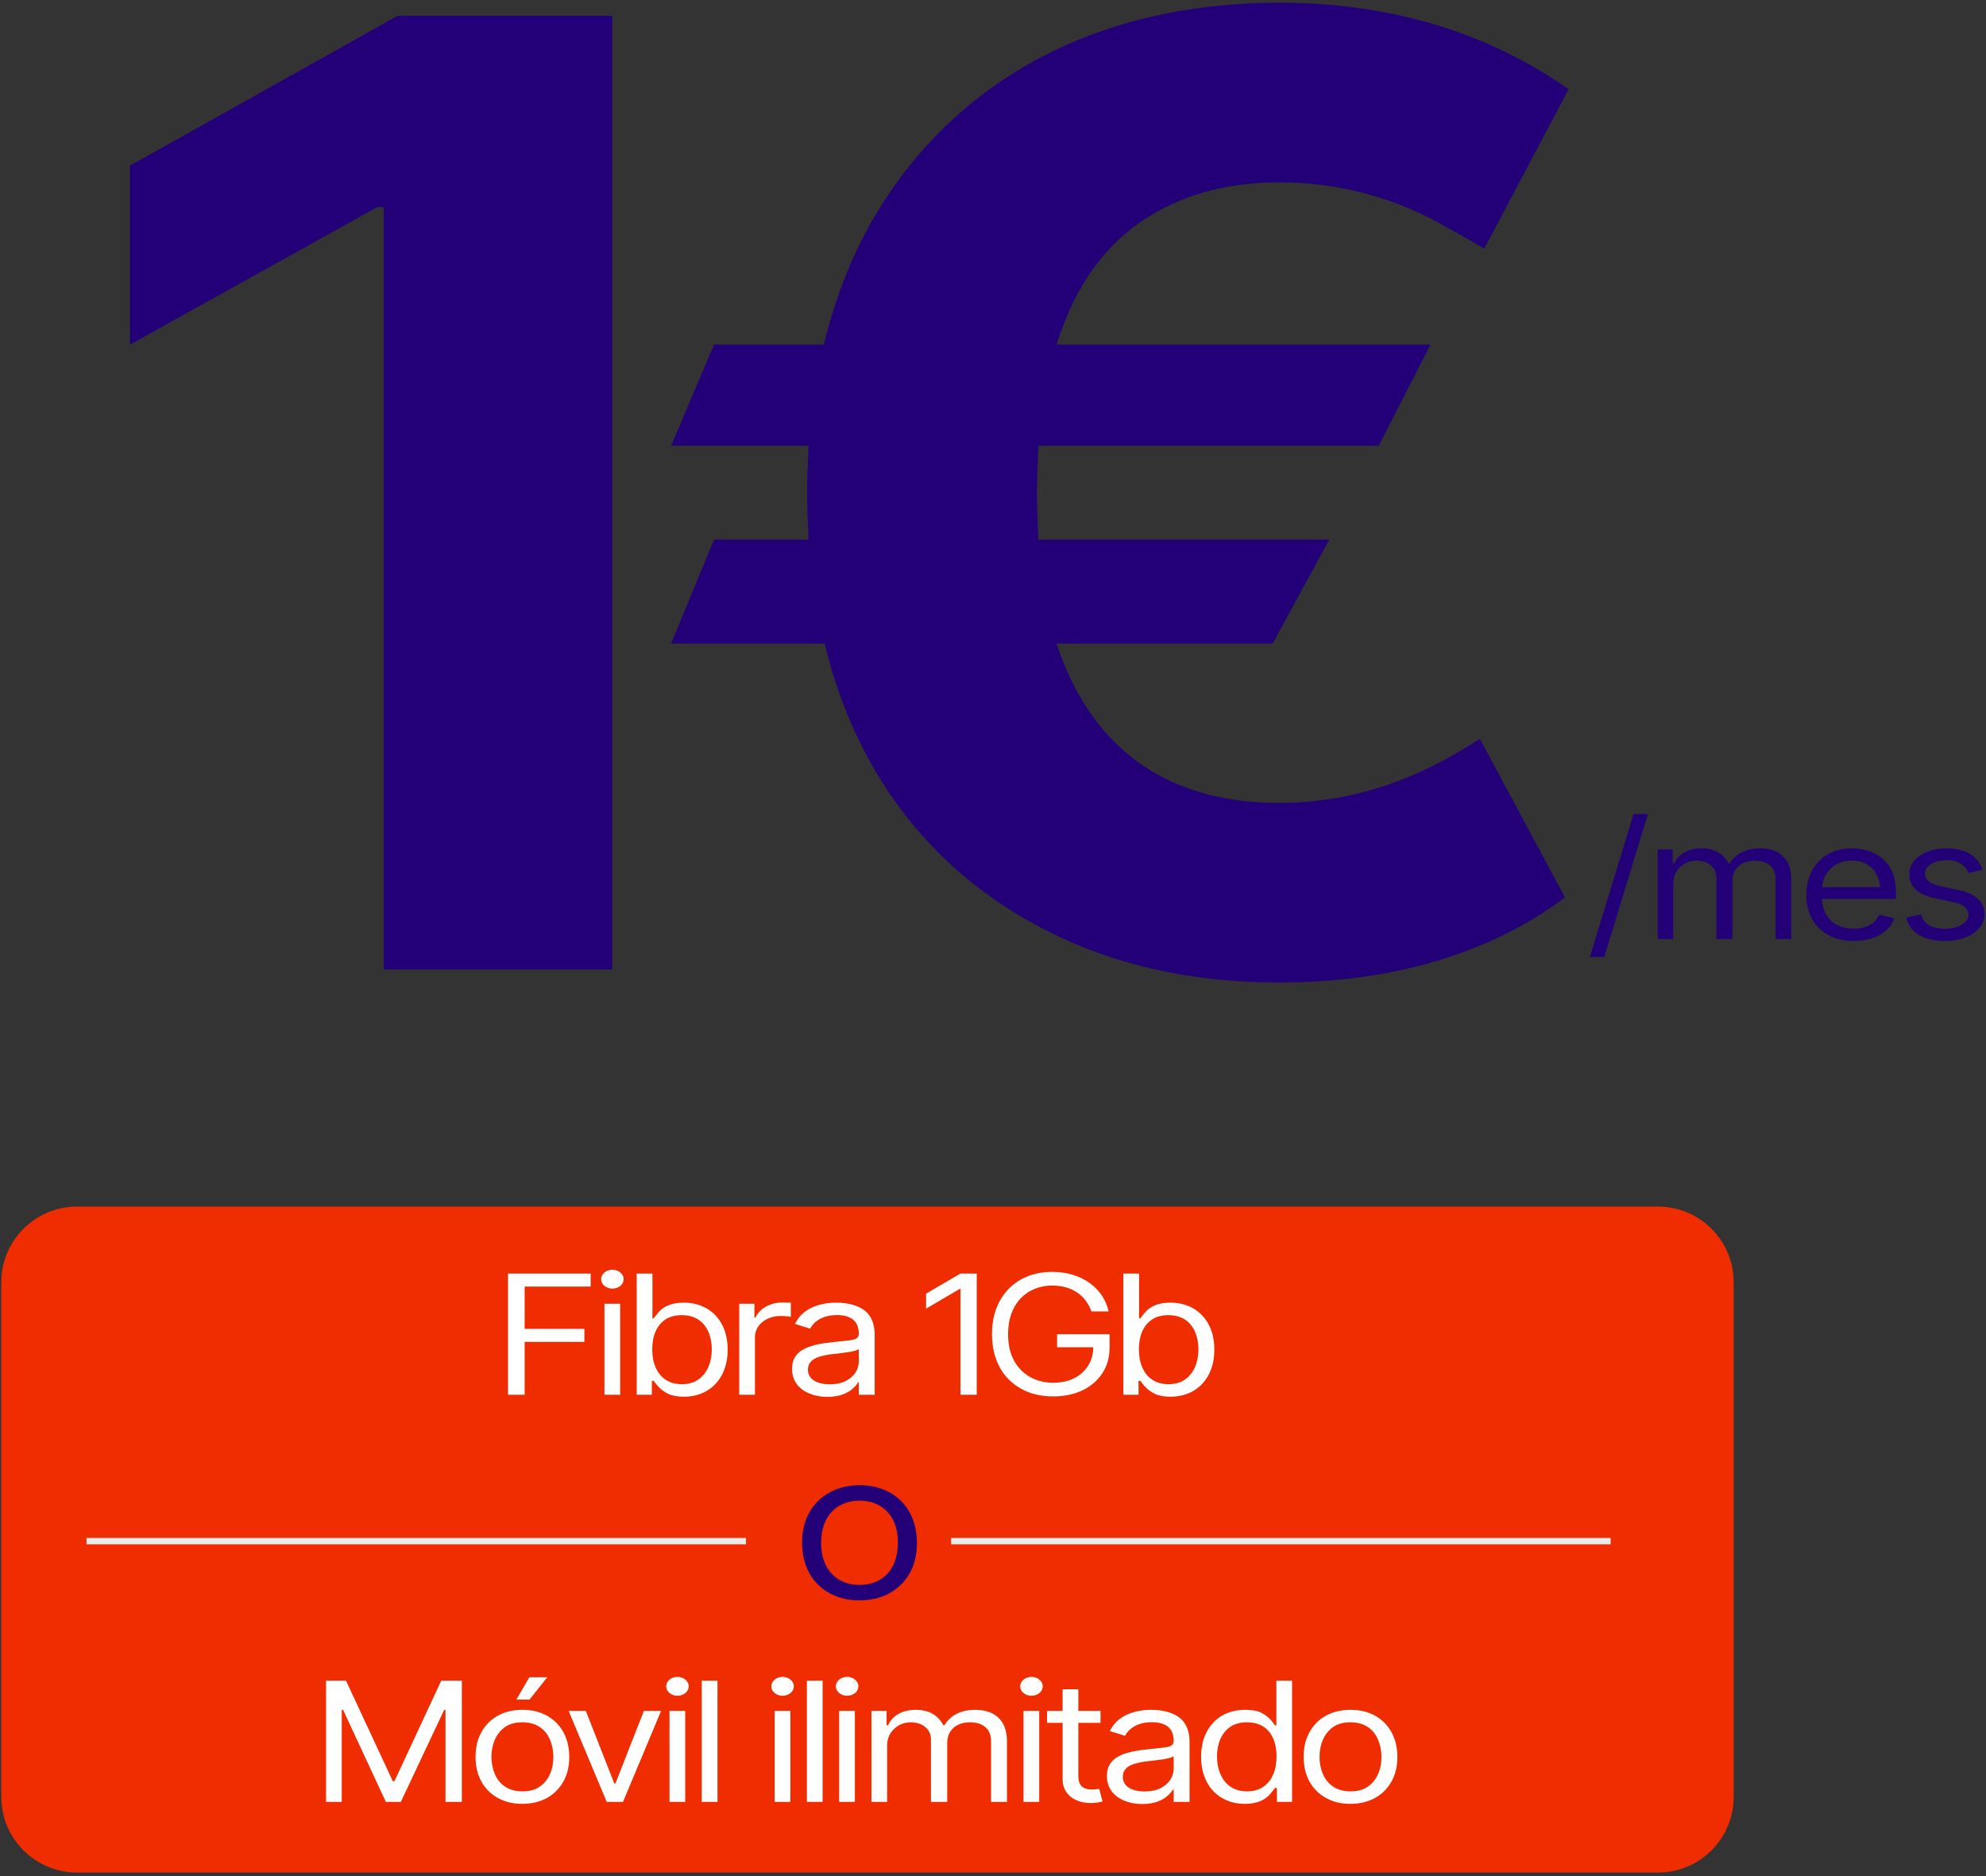
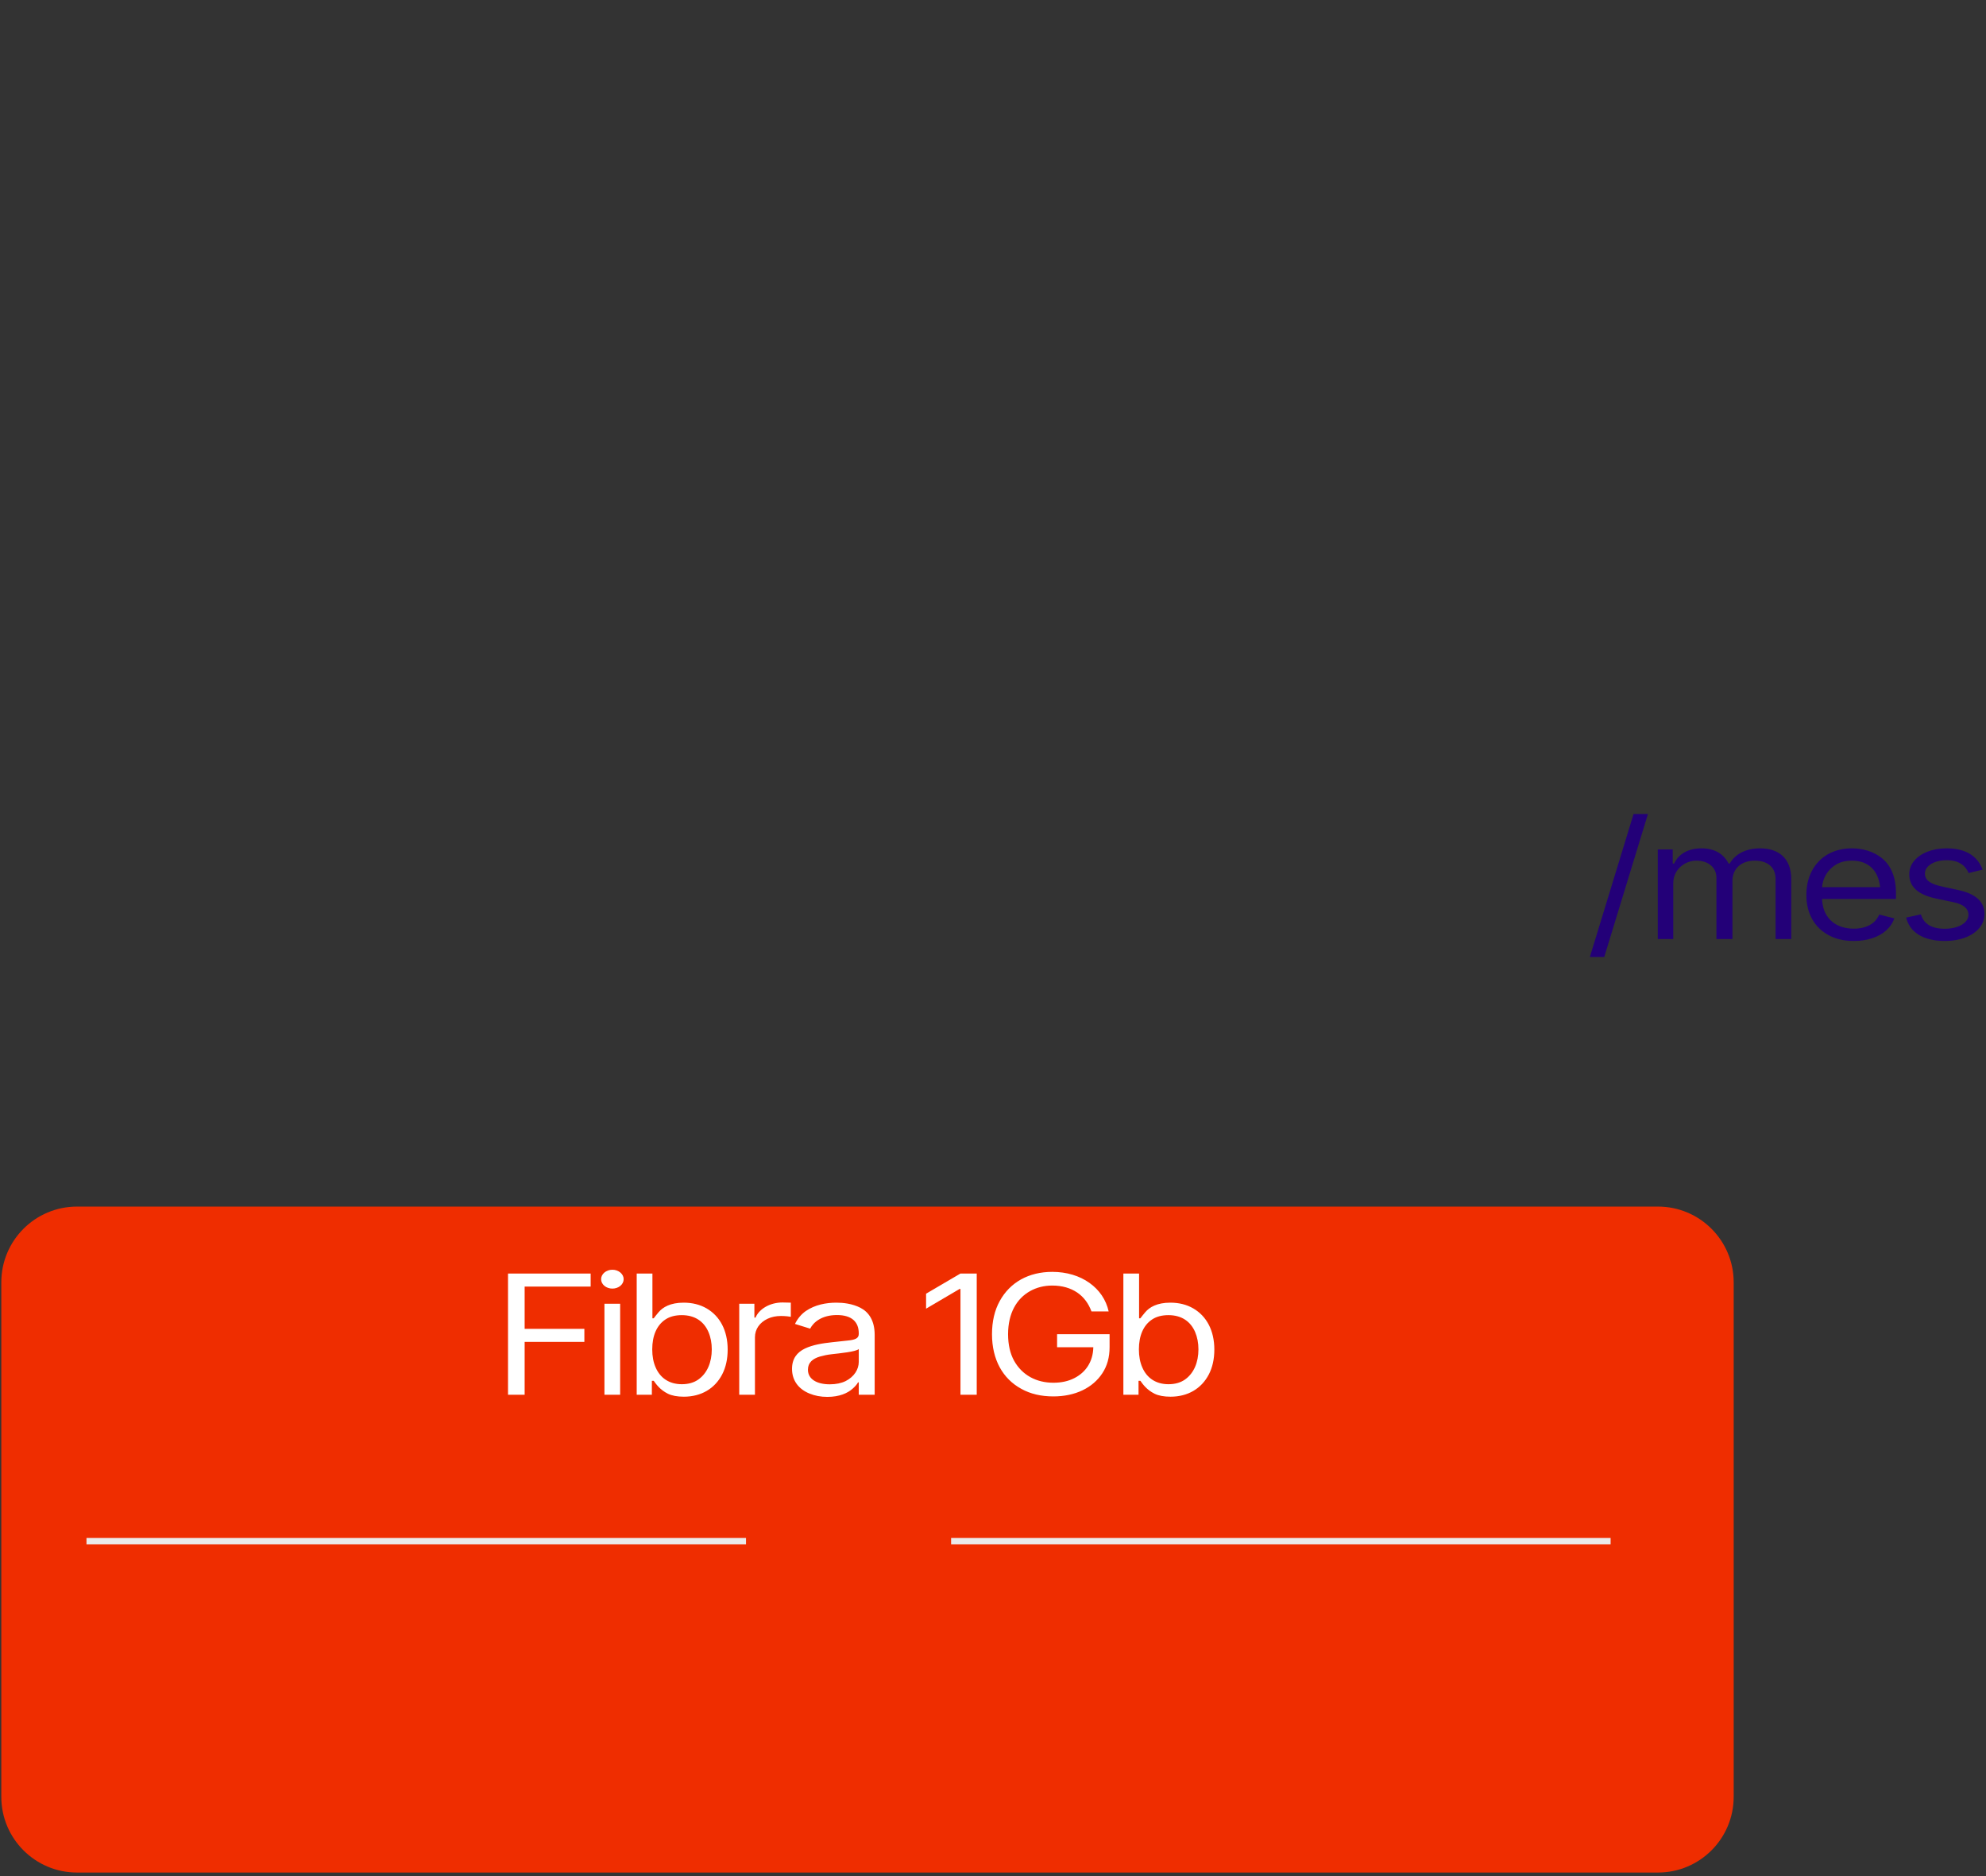
<svg xmlns="http://www.w3.org/2000/svg" width="270" height="255" viewBox="0 0 270 255" fill="none">
  <rect x="0" y="0" width="270" height="255" fill="#333333" stroke="none" />
  <path d="M225.401 164H10.472C4.786 164 0.177 168.61 0.177 174.296V244.223C0.177 249.909 4.786 254.519 10.472 254.519H225.401C231.087 254.519 235.697 249.909 235.697 244.223V174.296C235.697 168.61 231.087 164 225.401 164Z" fill="#EF2D00" />
  <path d="M71.327 182.388V189.577H69.065V173.1H80.301V174.872H71.327V180.616H79.446V182.388H71.327ZM83.255 175.148C82.413 175.148 81.722 174.583 81.722 173.866C81.722 173.163 82.413 172.584 83.255 172.584C84.097 172.584 84.788 173.163 84.788 173.866C84.788 174.583 84.097 175.148 83.255 175.148ZM84.311 177.21V189.577H82.174V177.21H84.311ZM92.971 189.841C92.079 189.841 91.35 189.703 90.809 189.439C89.716 188.898 89.188 188.119 88.874 187.679H88.622V189.577H86.561V173.1H88.698V179.183H88.874C89.037 178.969 89.251 178.693 89.54 178.353C90.105 177.687 91.123 177.059 92.946 177.059C94.127 177.059 95.17 177.323 96.063 177.838C97.86 178.881 98.928 180.829 98.928 183.431C98.928 184.725 98.677 185.857 98.174 186.824C97.169 188.747 95.321 189.841 92.971 189.841ZM92.694 188.144C93.587 188.144 94.341 187.93 94.944 187.503C96.151 186.648 96.767 185.165 96.767 183.406C96.767 182.539 96.616 181.747 96.314 181.043C95.711 179.648 94.517 178.756 92.694 178.756C91.815 178.756 91.073 178.944 90.482 179.334C89.288 180.113 88.673 181.546 88.673 183.406C88.673 184.336 88.823 185.153 89.138 185.869C89.753 187.289 90.973 188.144 92.694 188.144ZM102.636 181.772V189.577H100.5V177.21H102.561V179.095H102.712C103.227 177.876 104.71 177.034 106.382 177.034C106.696 177.034 107.262 177.046 107.513 177.059V178.982C107.362 178.944 106.771 178.869 106.181 178.869C105.502 178.869 104.899 178.994 104.358 179.246C103.29 179.748 102.636 180.653 102.636 181.772ZM112.478 189.866C111.586 189.866 110.781 189.715 110.052 189.413C108.594 188.823 107.677 187.666 107.677 186.058C107.677 184.65 108.368 183.808 109.436 183.293C110.492 182.79 111.824 182.576 113.131 182.438C113.986 182.337 114.677 182.262 115.218 182.212C116.274 182.111 116.751 181.91 116.751 181.307V181.231C116.751 179.66 115.783 178.743 113.785 178.743C111.736 178.743 110.605 179.698 110.14 180.591L108.079 179.95C108.443 179.208 108.946 178.617 109.562 178.19C110.794 177.348 112.302 177.059 113.71 177.059C114.615 177.059 115.871 177.184 116.99 177.763C118.096 178.341 118.913 179.472 118.913 181.433V189.577H116.751V187.893H116.651C116.512 188.157 116.261 188.446 115.922 188.747C115.23 189.363 114.124 189.866 112.478 189.866ZM112.805 188.157C113.659 188.157 114.376 188.006 114.966 187.717C116.135 187.126 116.751 186.121 116.751 185.103V183.356C116.412 183.733 114.112 183.946 113.031 184.072C112.465 184.135 111.95 184.248 111.46 184.386C110.492 184.675 109.839 185.203 109.839 186.171C109.839 187.478 111.083 188.157 112.805 188.157ZM132.789 173.1V189.577H130.577V175.199H130.452L125.902 177.876V175.84L130.577 173.1H132.789ZM148.638 183.117H143.712V181.345H150.85V183.117C150.85 184.474 150.524 185.656 149.87 186.648C148.563 188.647 146.175 189.803 143.209 189.803C141.55 189.803 140.092 189.464 138.848 188.772C136.334 187.403 134.864 184.813 134.864 181.345C134.864 179.61 135.215 178.102 135.919 176.833C137.314 174.294 139.853 172.874 143.058 172.874C145.031 172.874 146.766 173.414 148.111 174.369C149.455 175.324 150.373 176.657 150.725 178.253H148.387C147.985 177.159 147.344 176.292 146.439 175.676C145.534 175.073 144.415 174.734 143.058 174.734C141.952 174.734 140.947 174.985 140.042 175.488C138.219 176.506 137.05 178.492 137.05 181.345C137.05 182.765 137.327 183.971 137.867 184.952C138.961 186.912 140.896 187.943 143.209 187.943C144.277 187.943 145.22 187.742 146.037 187.327C147.62 186.535 148.601 185.065 148.638 183.117ZM159.133 189.841C158.241 189.841 157.512 189.703 156.972 189.439C155.878 188.898 155.35 188.119 155.036 187.679H154.785V189.577H152.724V173.1H154.86V179.183H155.036C155.2 178.969 155.413 178.693 155.702 178.353C156.268 177.687 157.286 177.059 159.108 177.059C160.29 177.059 161.333 177.323 162.225 177.838C164.023 178.881 165.091 180.829 165.091 183.431C165.091 184.725 164.839 185.857 164.337 186.824C163.331 188.747 161.484 189.841 159.133 189.841ZM158.857 188.144C159.749 188.144 160.503 187.93 161.107 187.503C162.313 186.648 162.929 185.165 162.929 183.406C162.929 182.539 162.778 181.747 162.477 181.043C161.873 179.648 160.679 178.756 158.857 178.756C157.977 178.756 157.236 178.944 156.645 179.334C155.451 180.113 154.835 181.546 154.835 183.406C154.835 184.336 154.986 185.153 155.3 185.869C155.916 187.289 157.135 188.144 158.857 188.144Z" fill="white" />
-   <path d="M116.856 217.528C115.368 217.528 114.031 217.214 112.857 216.587C110.497 215.331 109.044 212.948 109.044 209.704C109.044 208.077 109.381 206.682 110.067 205.507C111.427 203.171 113.88 201.869 116.856 201.869C118.356 201.869 119.693 202.183 120.867 202.81C123.204 204.066 124.657 206.449 124.657 209.704C124.657 211.332 124.32 212.727 123.646 213.889C122.285 216.226 119.867 217.528 116.856 217.528ZM116.856 215.424C117.856 215.424 118.751 215.203 119.53 214.773C121.1 213.901 122.064 212.181 122.064 209.704C122.064 208.46 121.844 207.414 121.39 206.554C120.483 204.845 118.856 203.973 116.856 203.973C115.868 203.973 114.973 204.194 114.194 204.624C112.613 205.496 111.636 207.228 111.636 209.704C111.636 210.948 111.869 211.995 112.322 212.843C113.241 214.552 114.868 215.424 116.856 215.424Z" fill="#230078" />
-   <path d="M46.463 232.399V244.917H44.327V228.44H47.041L53.401 242.101H53.627L59.987 228.44H62.789V244.917H60.565V232.399H60.389L54.494 244.917H52.458L46.639 232.399H46.463ZM74.403 227.975L71.99 231.004H70.205L71.965 227.975H74.403ZM71.01 245.181C69.74 245.181 68.634 244.917 67.679 244.376C65.769 243.321 64.65 241.36 64.65 238.808C64.65 237.514 64.914 236.395 65.454 235.428C66.51 233.517 68.483 232.399 71.01 232.399C72.279 232.399 73.398 232.663 74.353 233.19C76.263 234.259 77.394 236.232 77.394 238.808C77.394 240.078 77.13 241.196 76.59 242.152C75.522 244.062 73.561 245.181 71.01 245.181ZM71.01 243.484C71.977 243.484 72.782 243.27 73.398 242.83C74.642 241.963 75.233 240.455 75.233 238.808C75.233 237.979 75.082 237.2 74.78 236.483C74.177 235.051 72.958 234.095 71.01 234.095C70.054 234.095 69.263 234.309 68.647 234.749C67.403 235.629 66.812 237.149 66.812 238.808C66.812 239.625 66.963 240.392 67.264 241.108C67.868 242.529 69.099 243.484 71.01 243.484ZM89.875 232.549L84.697 244.917H82.485L77.307 232.549H79.645L83.516 242.416H83.666L87.537 232.549H89.875ZM92.1 230.488C91.258 230.488 90.567 229.923 90.567 229.206C90.567 228.502 91.258 227.924 92.1 227.924C92.942 227.924 93.634 228.502 93.634 229.206C93.634 229.923 92.942 230.488 92.1 230.488ZM93.156 232.549V244.917H91.019V232.549H93.156ZM97.543 228.44V244.917H95.406V228.44H97.543ZM106.392 230.488C105.55 230.488 104.859 229.923 104.859 229.206C104.859 228.502 105.55 227.924 106.392 227.924C107.234 227.924 107.925 228.502 107.925 229.206C107.925 229.923 107.234 230.488 106.392 230.488ZM107.448 232.549V244.917H105.311V232.549H107.448ZM111.835 228.44V244.917H109.698V228.44H111.835ZM115.166 230.488C114.324 230.488 113.632 229.923 113.632 229.206C113.632 228.502 114.324 227.924 115.166 227.924C116.008 227.924 116.699 228.502 116.699 229.206C116.699 229.923 116.008 230.488 115.166 230.488ZM116.221 232.549V244.917H114.085V232.549H116.221ZM120.608 237.2V244.917H118.472V232.549H120.533V234.498H120.734C121.325 233.178 122.682 232.399 124.504 232.399C126.352 232.399 127.558 233.178 128.25 234.498H128.401C129.142 233.203 130.6 232.399 132.598 232.399C135.112 232.399 136.897 233.731 136.897 236.647V244.917H134.735V236.647C134.735 234.824 133.415 234.095 131.869 234.095C129.909 234.095 128.778 235.289 128.778 236.86V244.917H126.566V236.446C126.566 235.038 125.447 234.095 123.801 234.095C123.235 234.095 122.72 234.234 122.229 234.498C121.262 235.038 120.608 235.993 120.608 237.2ZM140.228 230.488C139.386 230.488 138.694 229.923 138.694 229.206C138.694 228.502 139.386 227.924 140.228 227.924C141.07 227.924 141.761 228.502 141.761 229.206C141.761 229.923 141.07 230.488 140.228 230.488ZM141.284 232.549V244.917H139.147V232.549H141.284ZM149.441 243.145L149.893 244.854C149.491 244.992 148.875 245.067 148.285 245.067C146.022 245.067 144.464 243.786 144.464 241.888V234.171H142.352V232.549H144.464V229.608H146.6V232.549H149.617V234.171H146.6V241.372C146.6 242.667 147.179 243.233 148.486 243.233C148.775 243.233 149.076 243.207 149.441 243.145ZM155.286 245.206C154.393 245.206 153.589 245.055 152.86 244.753C151.402 244.163 150.485 243.006 150.485 241.398C150.485 239.99 151.176 239.148 152.244 238.633C153.3 238.13 154.632 237.916 155.939 237.778C156.794 237.677 157.485 237.602 158.026 237.552C159.081 237.451 159.559 237.25 159.559 236.647V236.571C159.559 235 158.591 234.083 156.593 234.083C154.544 234.083 153.413 235.038 152.948 235.93L150.887 235.289C151.251 234.548 151.754 233.957 152.37 233.53C153.601 232.688 155.11 232.399 156.517 232.399C157.422 232.399 158.679 232.524 159.798 233.102C160.904 233.681 161.721 234.812 161.721 236.772V244.917H159.559V243.233H159.458C159.32 243.496 159.069 243.786 158.729 244.087C158.038 244.703 156.932 245.206 155.286 245.206ZM155.612 243.496C156.467 243.496 157.183 243.346 157.774 243.057C158.943 242.466 159.559 241.46 159.559 240.442V238.695C159.22 239.072 156.92 239.286 155.839 239.412C155.273 239.475 154.758 239.588 154.268 239.726C153.3 240.015 152.646 240.543 152.646 241.511C152.646 242.818 153.891 243.496 155.612 243.496ZM169.25 245.181C168.081 245.181 167.037 244.917 166.145 244.389C164.348 243.346 163.292 241.372 163.292 238.771C163.292 237.476 163.543 236.345 164.059 235.39C165.064 233.48 166.912 232.399 169.275 232.399C170.192 232.399 170.921 232.524 171.462 232.788C172.517 233.316 173.033 234.083 173.347 234.523H173.523V228.44H175.659V244.917H173.598V243.019H173.347C173.183 243.233 172.957 243.522 172.668 243.861C172.077 244.552 171.059 245.181 169.25 245.181ZM169.526 243.484C170.393 243.484 171.135 243.283 171.725 242.881C172.919 242.076 173.548 240.606 173.548 238.746C173.548 237.816 173.397 236.999 173.095 236.307C172.492 234.912 171.286 234.095 169.526 234.095C168.621 234.095 167.867 234.296 167.264 234.711C166.057 235.541 165.454 236.999 165.454 238.746C165.454 239.625 165.605 240.417 165.919 241.134C166.522 242.554 167.729 243.484 169.526 243.484ZM183.59 245.181C182.321 245.181 181.215 244.917 180.26 244.376C178.349 243.321 177.231 241.36 177.231 238.808C177.231 237.514 177.495 236.395 178.035 235.428C179.091 233.517 181.064 232.399 183.59 232.399C184.86 232.399 185.978 232.663 186.934 233.19C188.844 234.259 189.975 236.232 189.975 238.808C189.975 240.078 189.711 241.196 189.171 242.152C188.102 244.062 186.142 245.181 183.59 245.181ZM183.59 243.484C184.558 243.484 185.363 243.27 185.978 242.83C187.223 241.963 187.813 240.455 187.813 238.808C187.813 237.979 187.663 237.2 187.361 236.483C186.758 235.051 185.539 234.095 183.59 234.095C182.635 234.095 181.843 234.309 181.228 234.749C179.983 235.629 179.393 237.149 179.393 238.808C179.393 239.625 179.543 240.392 179.845 241.108C180.448 242.529 181.68 243.484 183.59 243.484Z" fill="white" />
  <path d="M129.304 209.473H218.965" stroke="#EBEBEB" stroke-width="0.858" />
  <path d="M11.759 209.473H101.42" stroke="#EBEBEB" stroke-width="0.858" />
-   <path d="M83.23 2.146V131.772H52.183V28.151H51.294L17.676 46.838V22.515L54.062 2.146H83.23ZM173.903 109.13C186.658 109.13 195.754 103.889 201.193 100.429L212.761 121.983C202.379 129.794 188.833 133.552 173.903 133.552C161.346 133.552 150.272 130.882 140.681 125.642C126.344 117.831 116.358 104.977 112.106 87.476H91.243L97.077 73.337H109.931C109.832 71.26 109.733 69.184 109.733 67.108C109.733 64.932 109.832 62.757 109.931 60.582H91.243L97.077 46.838H112.007C113.391 41.103 115.369 35.863 117.94 31.117C128.915 11.144 148.888 0.367 173.903 0.367C189.426 0.367 202.577 4.618 213.255 12.133L201.786 33.787C199.808 32.6 197.435 31.315 194.766 29.831C189.328 27.063 182.505 24.789 173.903 24.789C167.278 24.789 161.445 26.272 156.501 29.238C150.568 32.798 146.218 38.533 143.647 46.838H194.469L187.449 60.582H141.175C141.076 62.658 140.978 64.833 140.978 67.108C140.978 69.283 141.076 71.359 141.175 73.337H180.725L173.013 87.476H143.647C144.043 88.761 144.537 89.948 145.031 91.134C150.47 103.494 160.555 109.13 173.903 109.13Z" fill="#230078" />
  <path d="M224.04 110.642L218.099 130.076H216.143L222.085 110.642H224.04ZM227.482 120.037V127.637H225.377V115.457H227.407V117.375H227.605C228.187 116.076 229.524 115.308 231.319 115.308C233.139 115.308 234.327 116.076 235.008 117.375H235.156C235.887 116.1 237.323 115.308 239.291 115.308C241.766 115.308 243.524 116.62 243.524 119.492V127.637H241.395V119.492C241.395 117.697 240.095 116.979 238.573 116.979C236.642 116.979 235.528 118.155 235.528 119.703V127.637H233.349V119.294C233.349 117.908 232.247 116.979 230.626 116.979C230.069 116.979 229.561 117.116 229.078 117.375C228.125 117.908 227.482 118.849 227.482 120.037ZM257.759 121.386V122.191H247.708C247.745 123.008 247.931 123.701 248.253 124.27C248.983 125.558 250.32 126.226 252.041 126.226C252.598 126.226 253.093 126.152 253.551 126.003C254.454 125.719 255.135 125.149 255.482 124.307L257.537 124.827C257.326 125.434 256.967 125.979 256.46 126.437C255.445 127.365 253.91 127.897 252.041 127.897C250.716 127.897 249.565 127.637 248.599 127.105C246.656 126.065 245.579 124.122 245.579 121.646C245.579 120.396 245.839 119.294 246.346 118.341C247.374 116.435 249.28 115.308 251.768 115.308C253.204 115.308 254.69 115.704 255.853 116.645C257.017 117.586 257.759 119.121 257.759 121.386ZM249.59 117.524C248.463 118.217 247.807 119.344 247.72 120.582H255.606C255.544 120 255.408 119.48 255.197 119.009C254.615 117.747 253.464 116.979 251.768 116.979C250.914 116.979 250.196 117.165 249.59 117.524ZM264.394 127.897C261.572 127.897 259.641 126.783 259.146 124.716L261.151 124.283C261.535 125.582 262.624 126.238 264.37 126.238C266.338 126.238 267.613 125.384 267.613 124.345C267.613 123.49 266.932 122.909 265.558 122.624L263.256 122.141C260.718 121.609 259.567 120.507 259.567 118.836C259.567 118.143 259.79 117.536 260.235 117.004C261.114 115.952 262.711 115.308 264.642 115.308C267.402 115.308 268.888 116.472 269.544 118.205L267.637 118.663C267.279 117.833 266.511 116.917 264.642 116.917C262.958 116.917 261.696 117.697 261.696 118.725C261.696 119.653 262.439 120.161 264.072 120.507L266.127 120.953C268.591 121.46 269.791 122.55 269.791 124.233C269.791 124.939 269.569 125.558 269.111 126.115C268.207 127.216 266.536 127.897 264.394 127.897Z" fill="#230078" />
</svg>